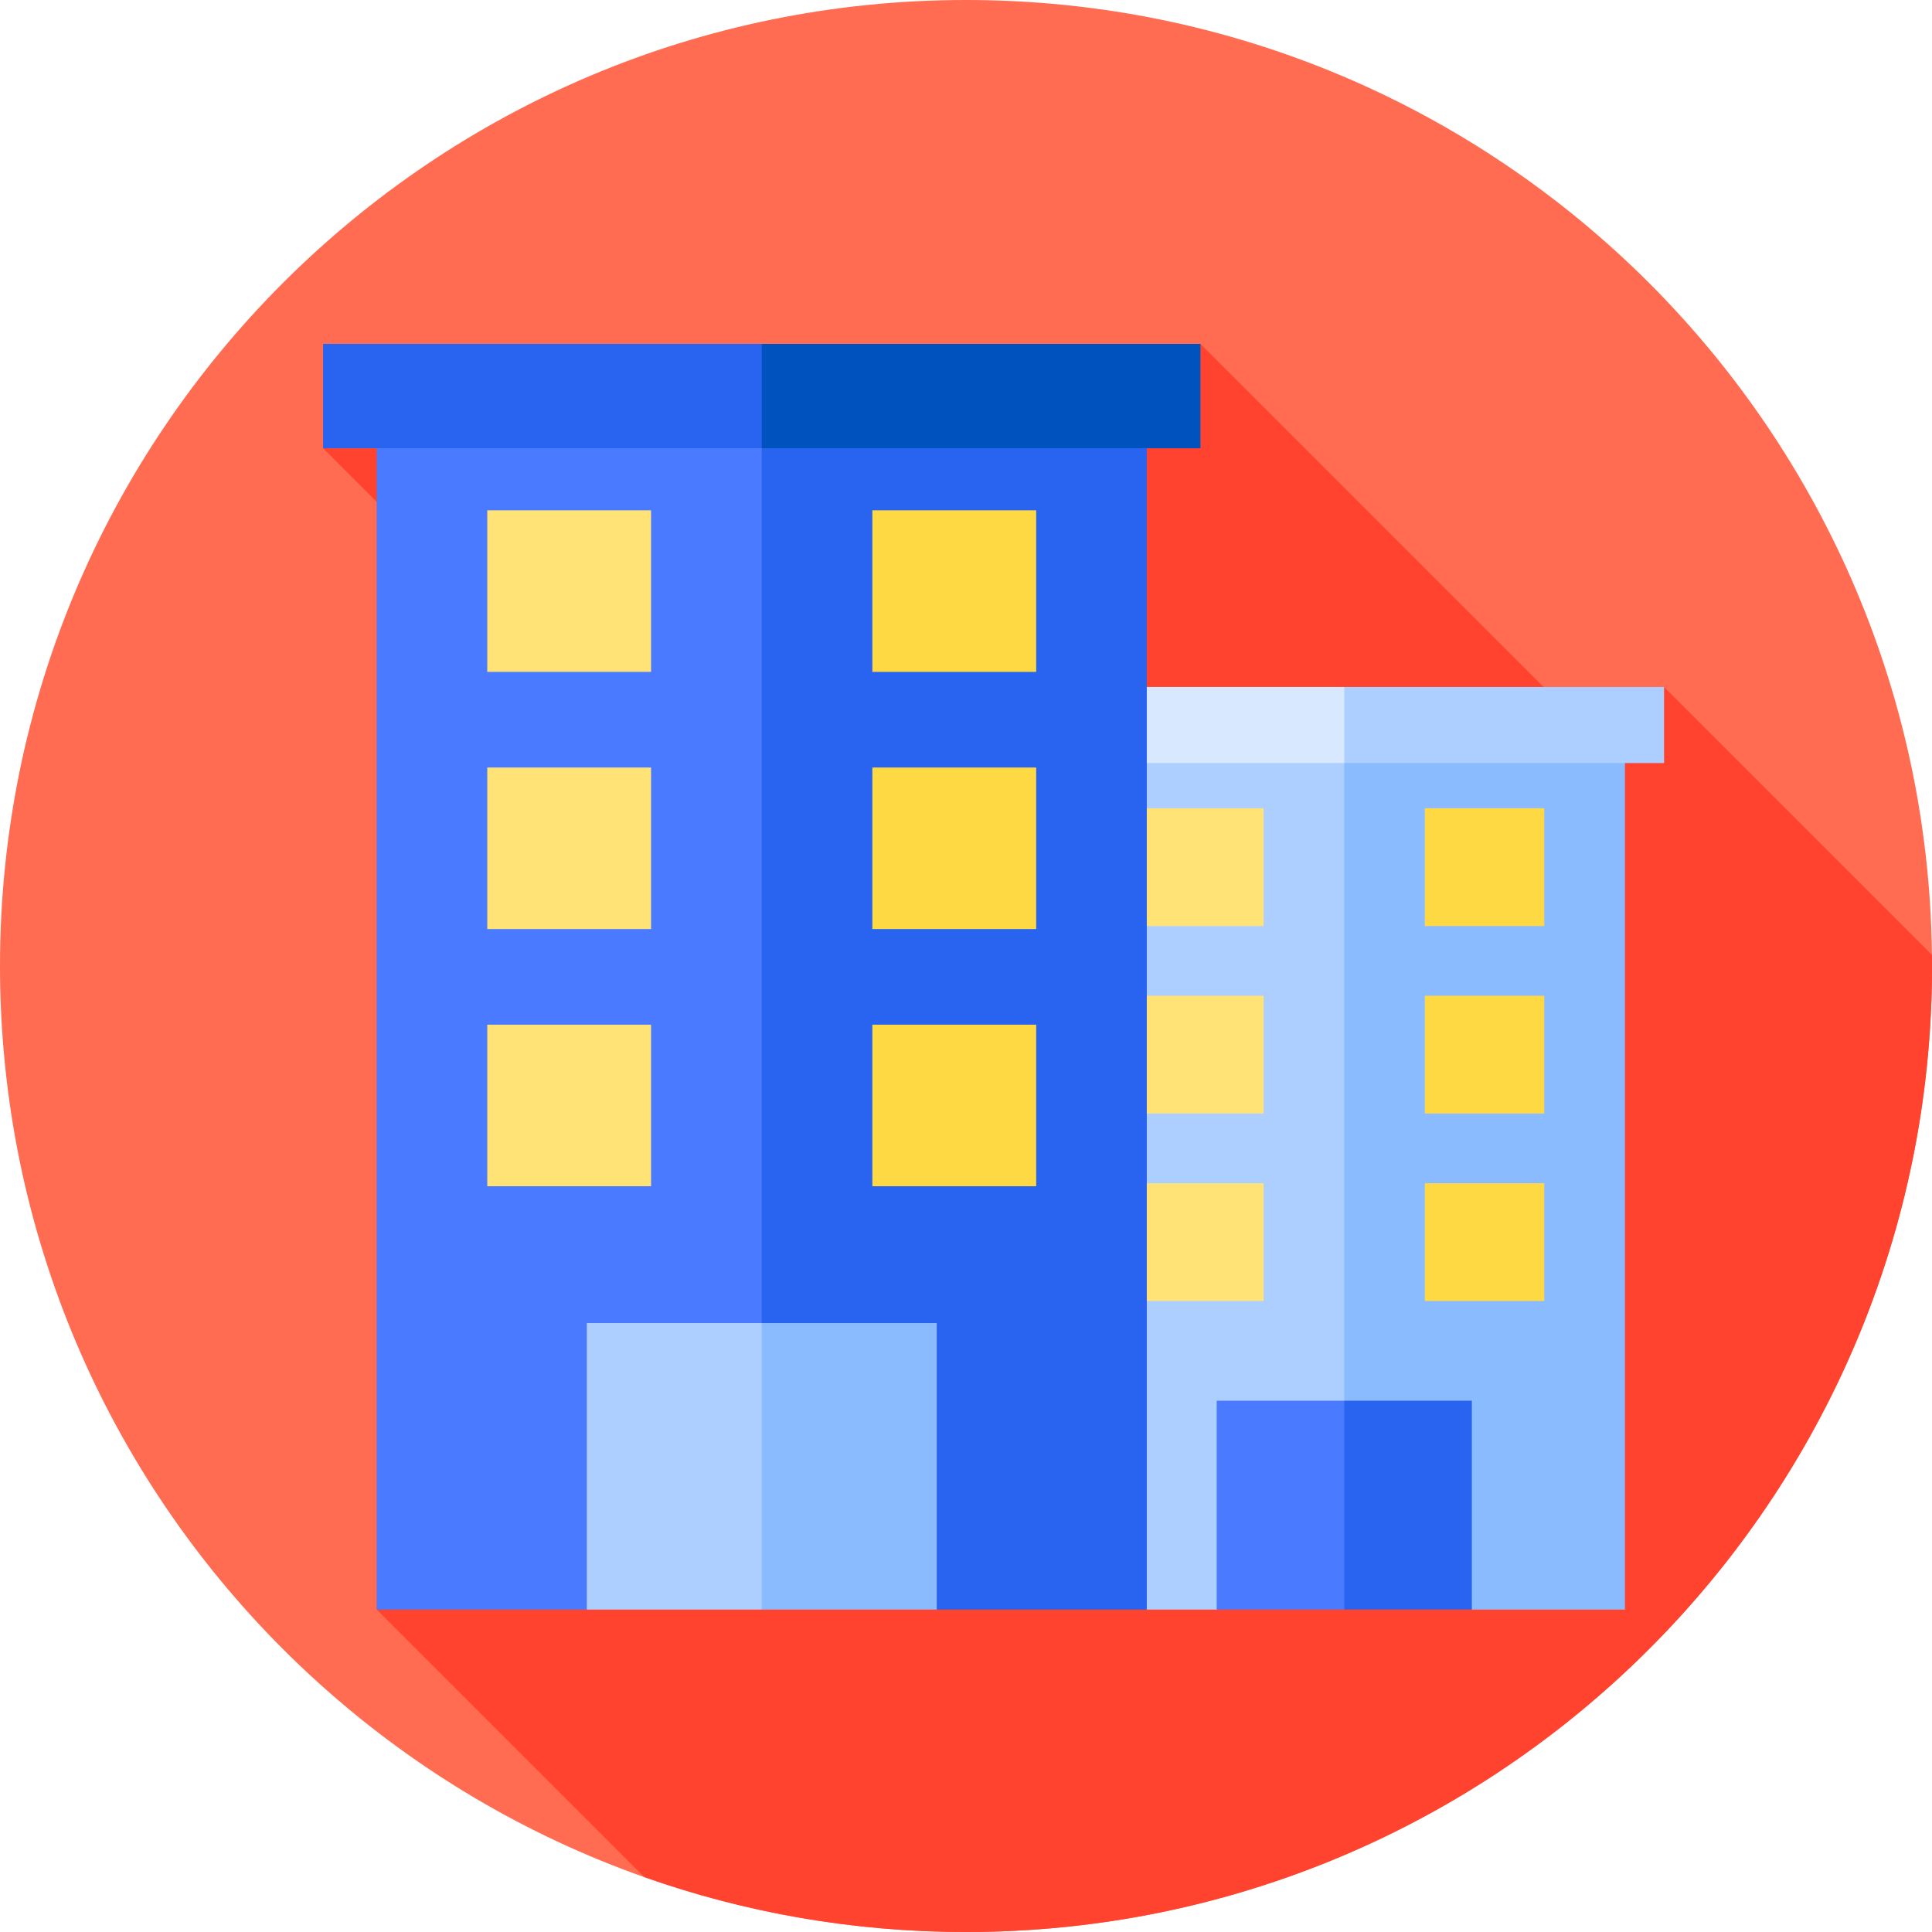
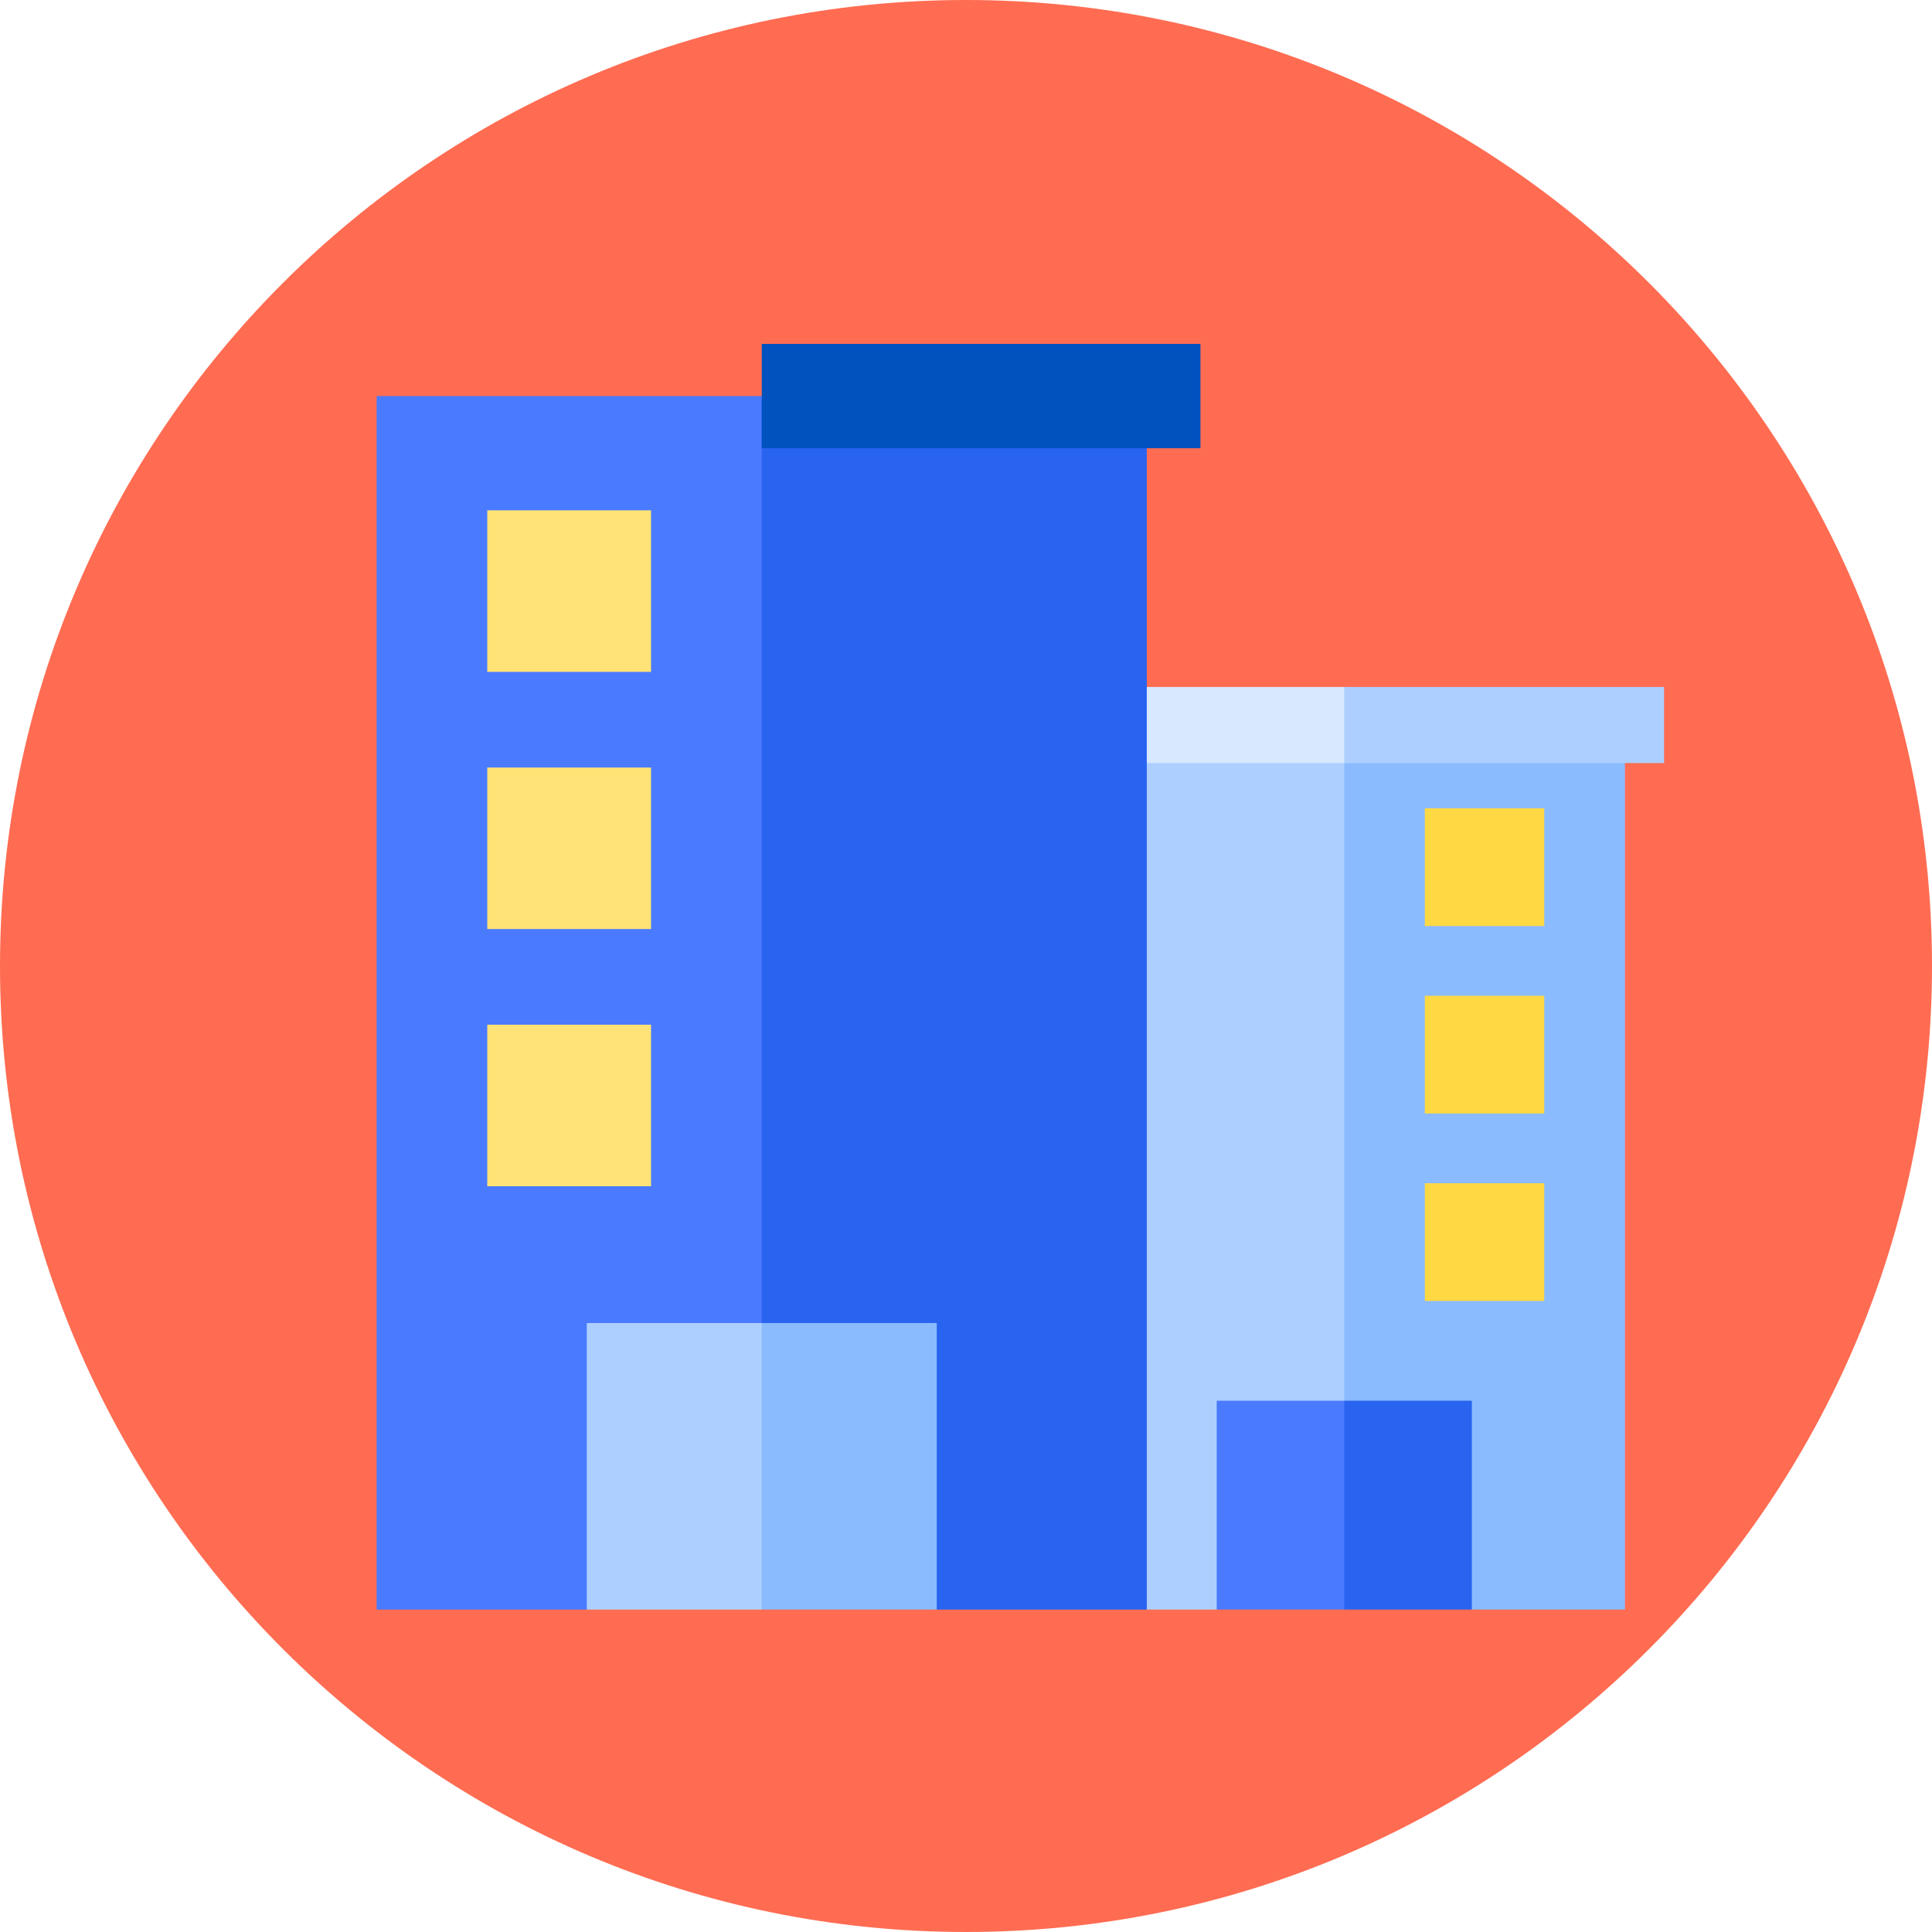
<svg xmlns="http://www.w3.org/2000/svg" width="64" height="64" viewBox="0 0 64 64" fill="none">
  <g clip-path="url(#clip0_424_6194)">
    <path d="M32 64C49.673 64 64 49.673 64 32C64 14.327 49.673 0 32 0C14.327 0 0 14.327 0 32C0 49.673 14.327 64 32 64Z" fill="#FF6C52" />
-     <path d="M52.644 24.269L39.766 11.392L10.703 14.849L15.231 19.376L12.48 53.319L21.34 62.179C24.675 63.357 28.263 64 32.001 64C49.674 64 64.001 49.673 64.001 32C64.001 31.877 63.998 31.754 63.996 31.631L55.122 22.757L52.644 24.269Z" fill="#FF432E" />
    <path d="M44.528 52.355L40.302 53.319H37.988L35.23 52.111V24.017H44.528L48.484 43.957L44.528 52.355Z" fill="#ADCFFF" />
    <path d="M53.829 53.319H48.756L44.531 52.355V24.017H53.829V53.319Z" fill="#8BBBFF" />
    <path d="M44.53 53.318H40.305V46.4H44.53L46.465 49.859L44.53 53.318Z" fill="#4A7AFF" />
    <path d="M44.531 46.4H48.757V53.318H44.531V46.4Z" fill="#2864F0" />
    <path d="M44.53 25.277H33.938V22.757H44.53L49.38 24.017L44.53 25.277Z" fill="#D7E8FF" />
    <path d="M44.531 22.757H55.124V25.277H44.531V22.757Z" fill="#ADCFFF" />
-     <path d="M37.902 39.196H41.858V43.097H37.902V39.196ZM37.902 32.986H41.858V36.887H37.902V32.986ZM37.902 26.775H41.858V30.677H37.902V26.775Z" fill="#FFE377" />
    <path d="M47.199 39.196H51.155V43.097H47.199V39.196ZM47.199 32.986H51.155V36.887H47.199V32.986ZM47.199 26.775H51.155V30.677H47.199V26.775Z" fill="#FFD944" />
    <path d="M25.232 51.996L19.435 53.319H12.477V13.12H25.232L30.658 40.475L25.232 51.996Z" fill="#4A7AFF" />
    <path d="M37.989 53.319H31.03L25.234 51.996V13.12H37.989V53.319Z" fill="#2864F0" />
    <path d="M25.234 53.319H19.438V43.828H25.234L27.888 48.573L25.234 53.319Z" fill="#ADCFFF" />
    <path d="M25.234 43.828H31.031V53.319H25.234V43.828Z" fill="#8BBBFF" />
-     <path d="M25.235 14.849H10.703V11.392H25.235L31.888 13.12L25.235 14.849Z" fill="#2864F0" />
    <path d="M25.234 11.392H39.766V14.849H25.234V11.392Z" fill="#0053BF" />
    <path d="M16.141 33.944H21.567V39.296H16.141V33.944ZM16.141 25.425H21.567V30.776H16.141V25.425ZM16.141 16.905H21.567V22.257H16.141V16.905Z" fill="#FFE377" />
-     <path d="M28.898 33.944H34.325V39.296H28.898V33.944ZM28.898 25.425H34.325V30.776H28.898V25.425ZM28.898 16.905H34.325V22.257H28.898V16.905Z" fill="#FFD944" />
  </g>
  <defs>
    <clipPath id="clip0_424_6194">
      <rect width="64" height="64" fill="white" />
    </clipPath>
  </defs>
</svg>